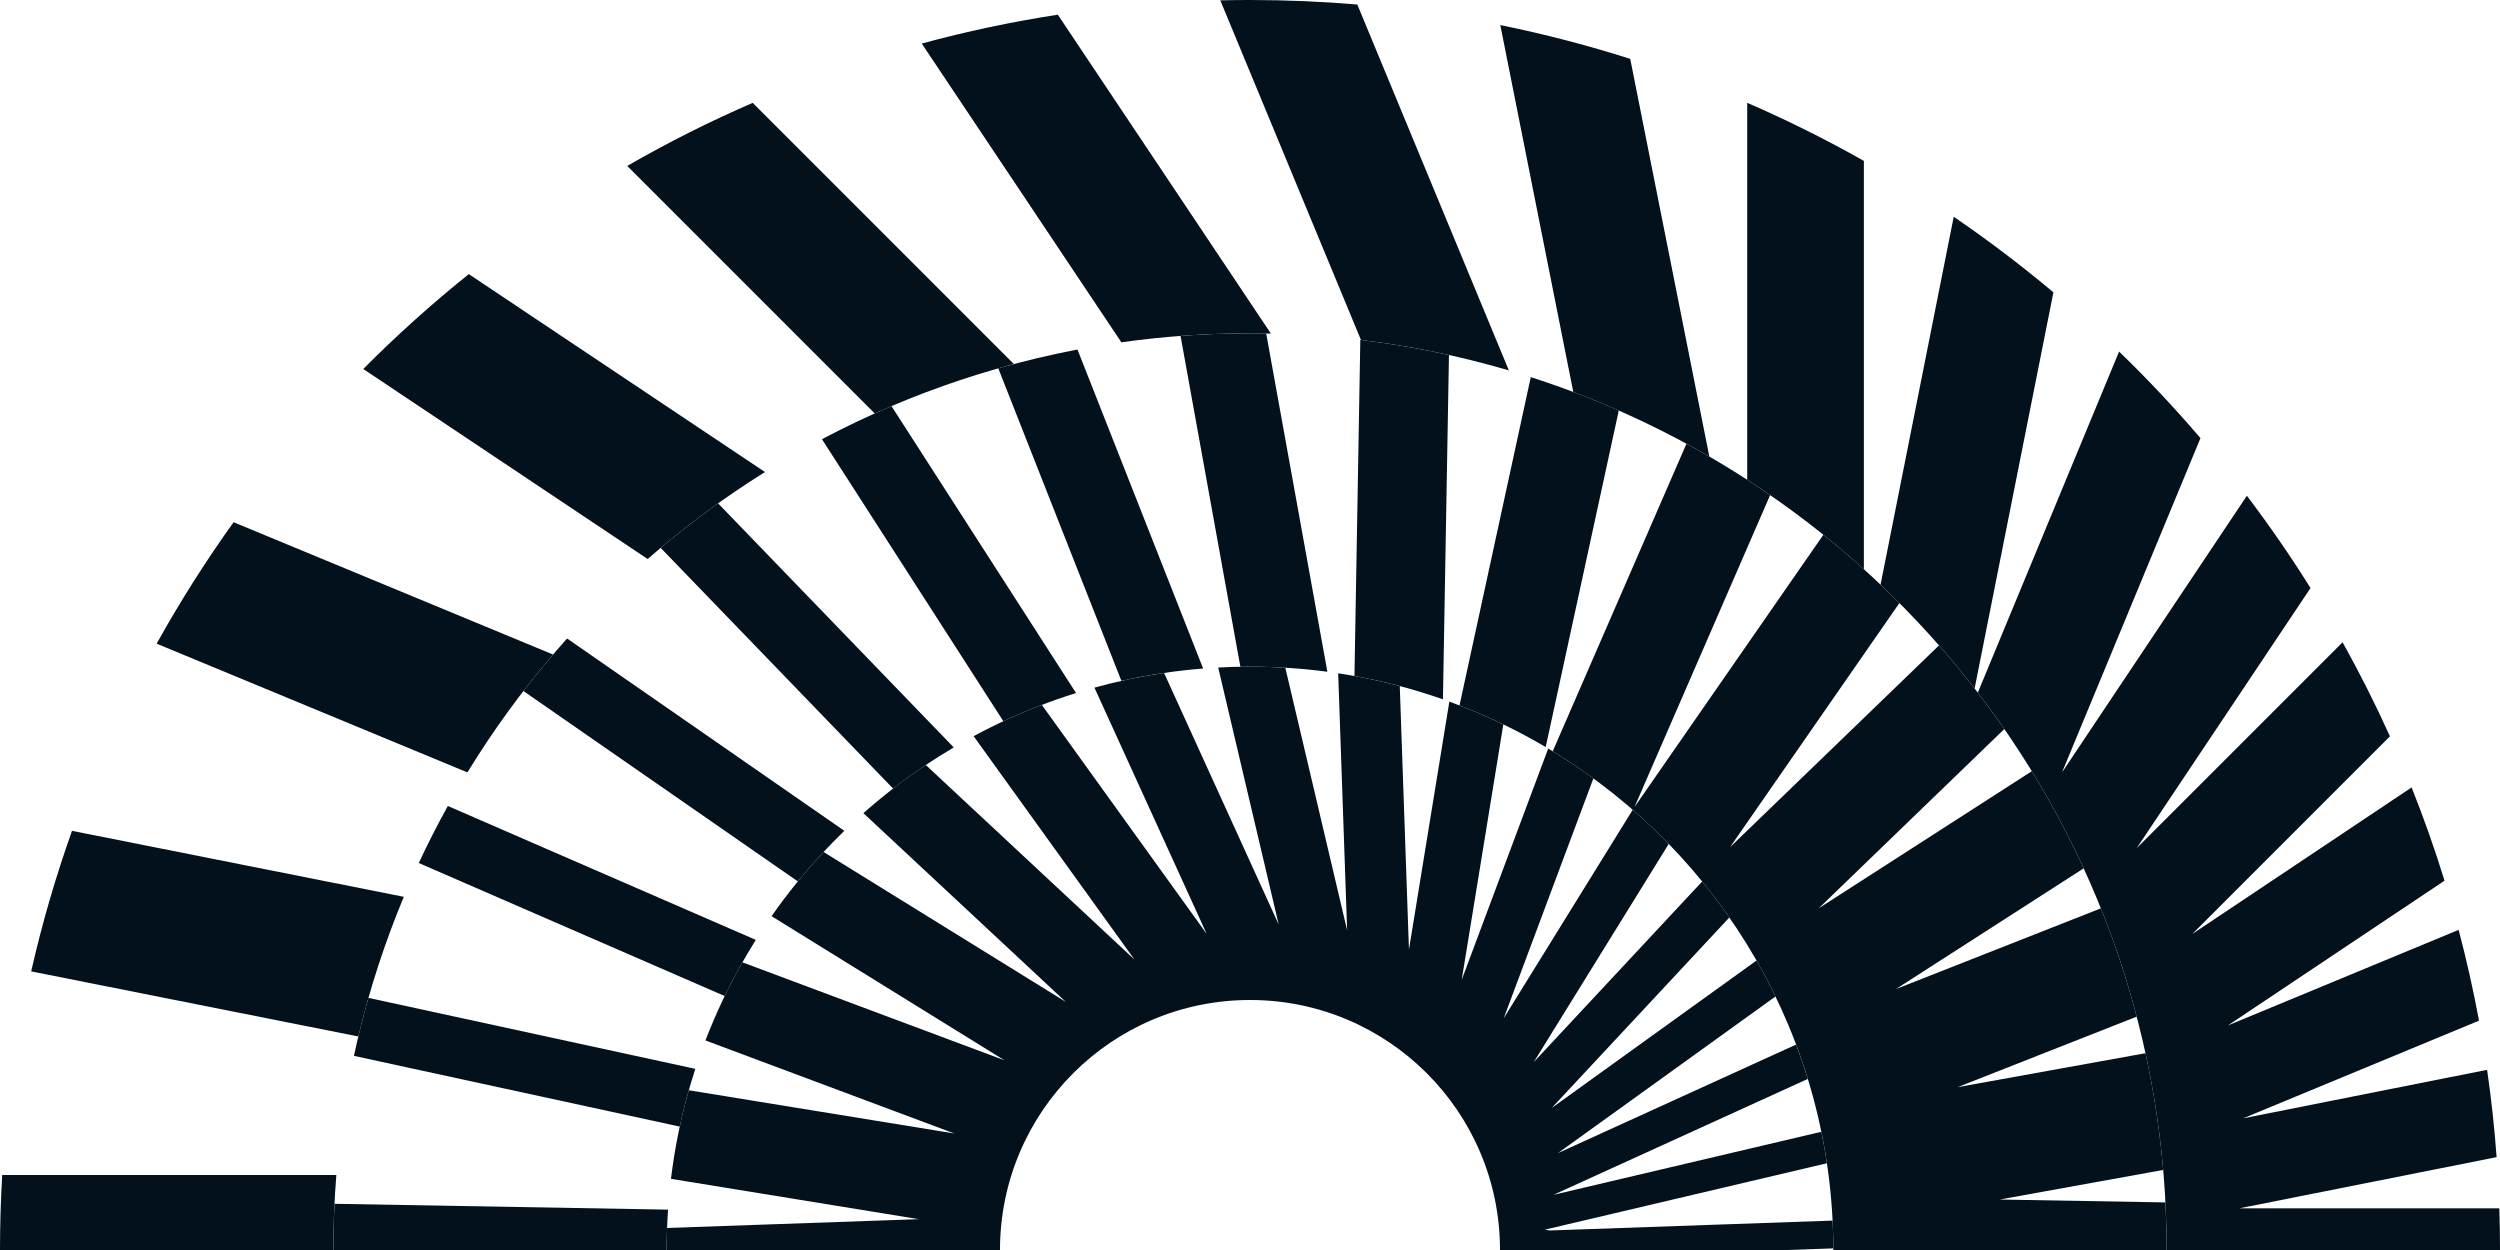
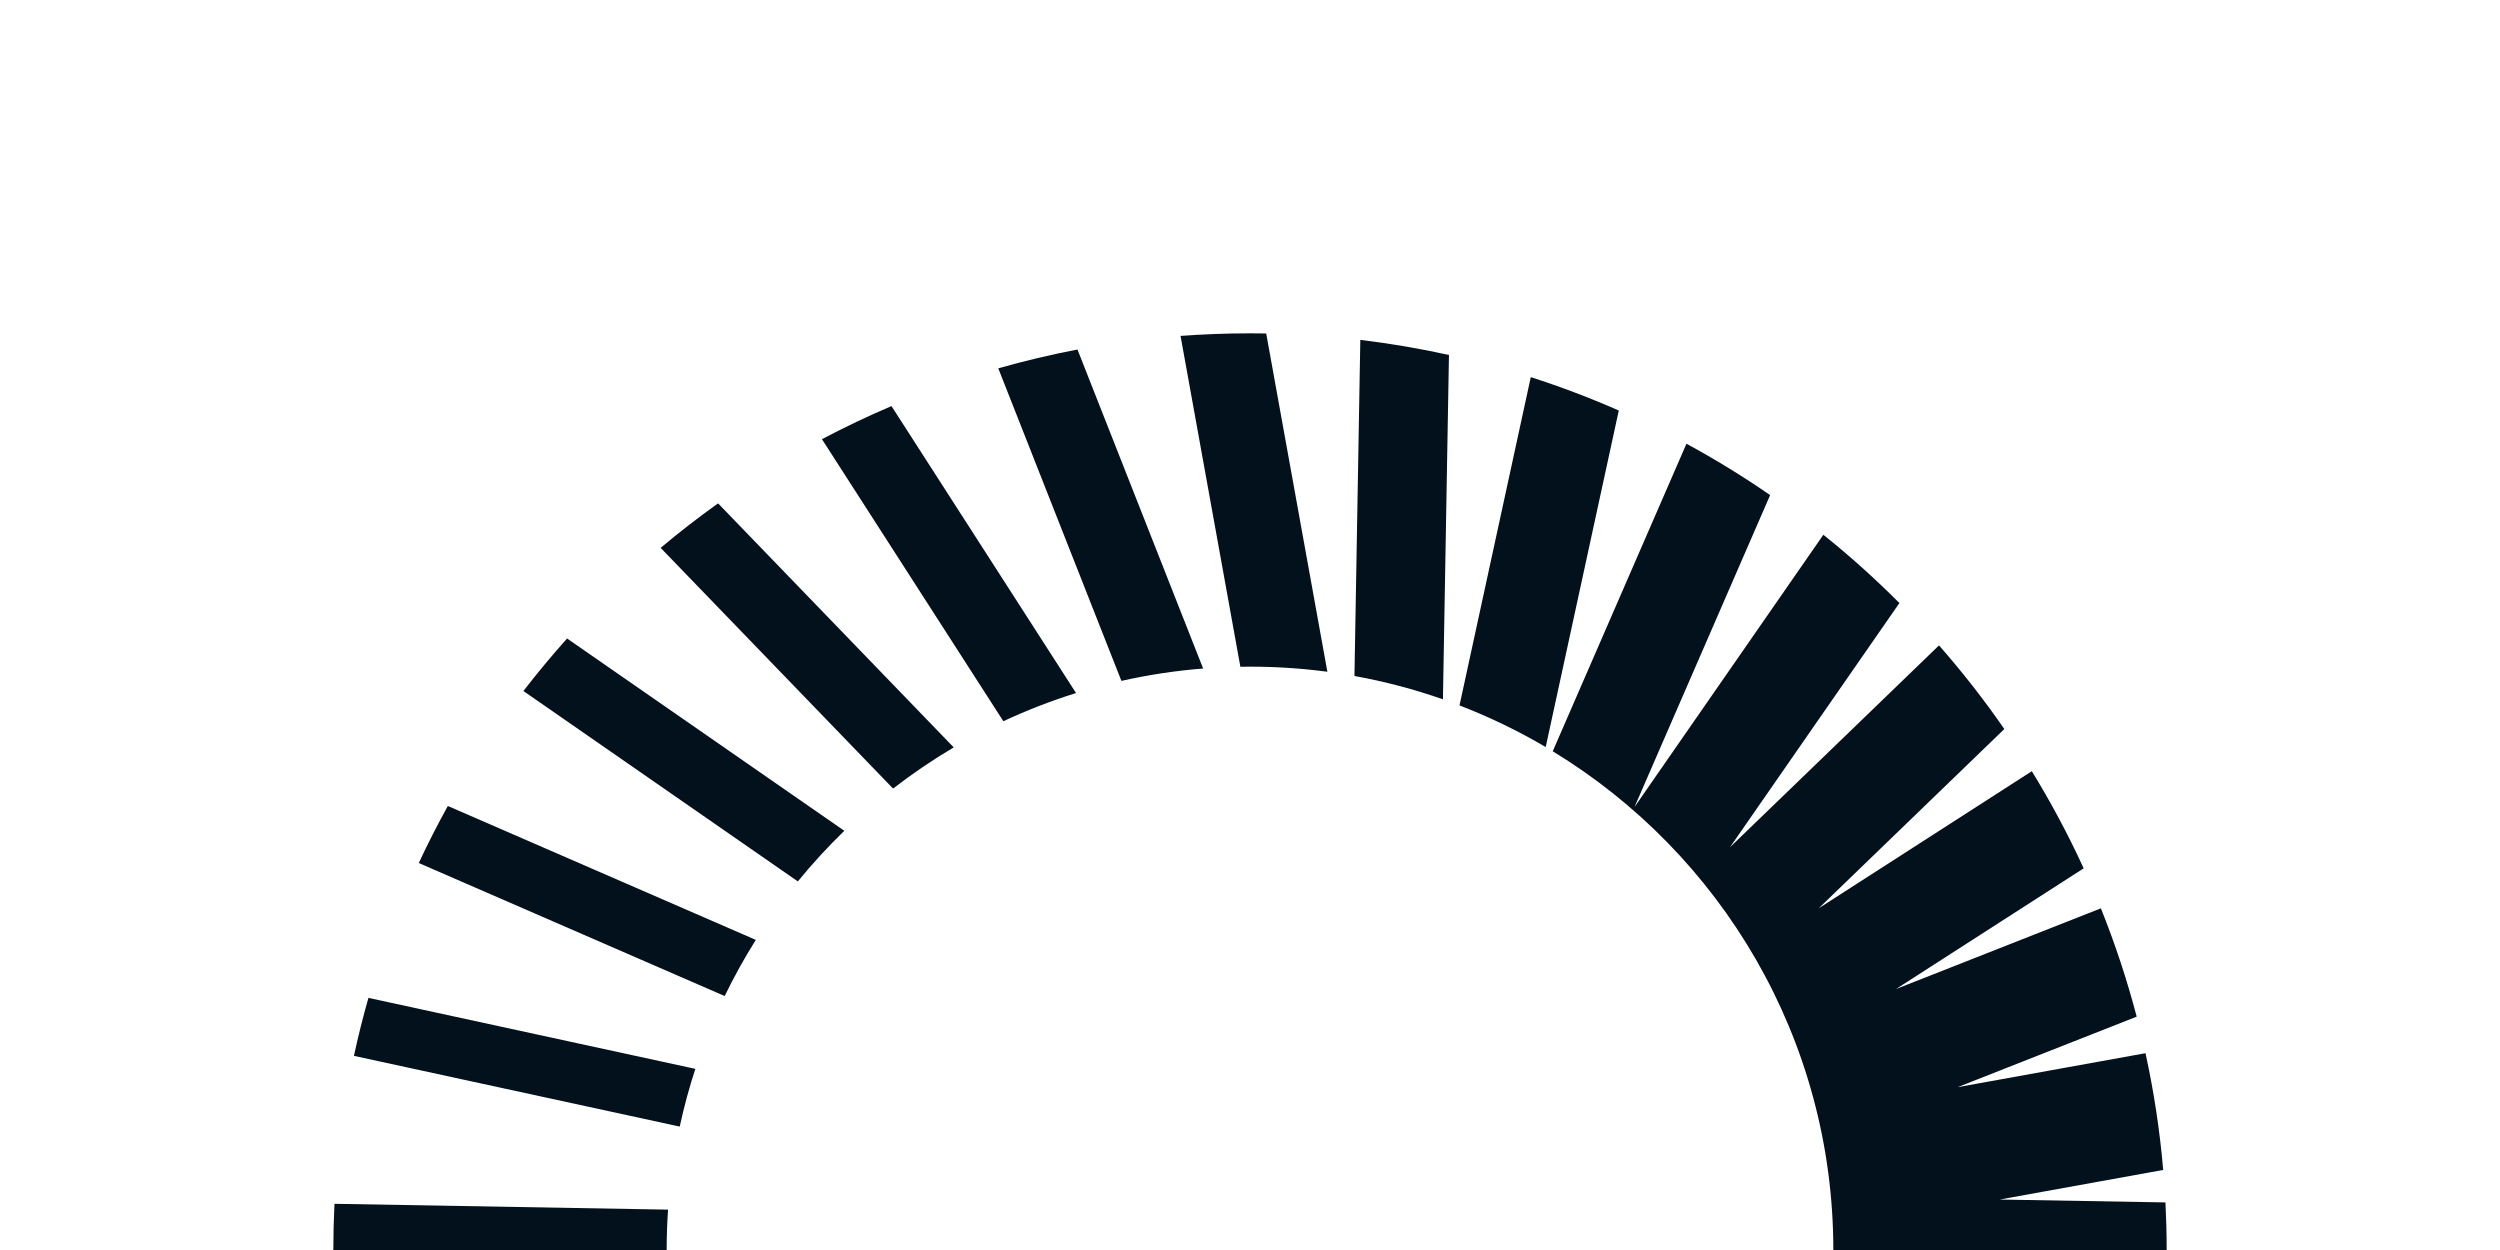
<svg xmlns="http://www.w3.org/2000/svg" width="96" height="48" viewBox="0 0 96 48" fill="none">
-   <path fill-rule="evenodd" clip-rule="evenodd" d="M83.2 48H96C96 47.465 95.991 46.931 95.974 46.4H85.988L95.87 44.434C95.787 43.305 95.665 42.187 95.505 41.081L86.137 42.944L95.194 39.193C94.975 38.016 94.714 36.853 94.411 35.707L85.549 39.378L93.87 33.818C93.495 32.603 93.073 31.409 92.606 30.237L84.185 35.864L91.773 28.275C91.217 27.043 90.61 25.838 89.955 24.663L82.05 32.568L88.724 22.58C87.961 21.361 87.146 20.179 86.28 19.037L79.18 29.663L84.498 16.824C83.509 15.667 82.466 14.557 81.373 13.5L75.948 26.597C80.496 32.528 83.2 39.948 83.2 48ZM12.8 48C12.8 47.03 12.839 46.07 12.916 45.12H0.085C0.029 46.073 0 47.033 0 48H12.8ZM13.76 39.801L1.197 37.301C1.616 35.46 2.141 33.658 2.765 31.904L15.507 34.438C14.788 36.161 14.201 37.952 13.76 39.801ZM17.949 29.66L6.015 24.717C6.912 23.103 7.899 21.546 8.97 20.053L21.237 25.134C20.026 26.55 18.926 28.063 17.949 29.66ZM24.87 21.466L13.949 14.169C15.23 12.88 16.583 11.664 18.002 10.526L29.375 18.126C27.784 19.12 26.277 20.238 24.87 21.466ZM33.589 15.876L24.085 6.372C25.638 5.478 27.246 4.668 28.903 3.949L38.932 13.979C37.087 14.47 35.302 15.106 33.589 15.876ZM43.06 13.144L35.395 1.672C37.101 1.209 38.844 0.838 40.62 0.564L48.802 12.809C48.535 12.803 48.268 12.8 48 12.8C46.324 12.8 44.674 12.917 43.06 13.144ZM52.261 13.055L46.859 0.013C47.238 0.004 47.619 0 48 0C49.388 0 50.763 0.059 52.121 0.174L57.94 14.223C56.105 13.684 54.208 13.29 52.261 13.055ZM60.414 15.052L57.612 0.963C59.309 1.308 60.974 1.742 62.601 2.261L65.638 17.531C63.978 16.568 62.232 15.737 60.414 15.052ZM67.093 18.423V3.948C68.63 4.615 70.125 5.36 71.573 6.178V21.859C70.177 20.599 68.679 19.449 67.093 18.423ZM72.213 22.451L75.023 8.324C76.348 9.228 77.625 10.197 78.851 11.226L75.825 26.438C74.723 25.018 73.515 23.685 72.213 22.451Z" fill="#03111C" />
  <path fill-rule="evenodd" clip-rule="evenodd" d="M70.4 48H83.2C83.2 47.387 83.184 46.778 83.153 46.173L76.786 46.062L83.067 44.926C82.936 43.402 82.707 41.905 82.387 40.443L75.174 41.747L82.049 39.039C81.675 37.615 81.215 36.227 80.674 34.88L72.806 37.979L80.013 33.344C79.423 32.057 78.757 30.812 78.022 29.614L69.838 34.879L76.966 27.995C76.192 26.875 75.354 25.803 74.458 24.783L66.432 32.533L72.937 23.157C72.013 22.23 71.039 21.354 70.017 20.535L62.766 30.988L67.973 19.012C66.941 18.299 65.868 17.64 64.76 17.039L59.625 28.849C66.085 32.779 70.4 39.886 70.4 48ZM25.6 48H12.8C12.8 47.405 12.815 46.814 12.844 46.226L25.653 46.45C25.618 46.962 25.6 47.479 25.6 48ZM62.161 15.764C61.063 15.281 59.935 14.853 58.782 14.482L56.045 27.088C57.197 27.532 58.304 28.068 59.355 28.687L62.161 15.764ZM55.64 13.631C54.524 13.385 53.389 13.191 52.236 13.052L52.011 25.958C53.178 26.169 54.313 26.47 55.409 26.854L55.64 13.631ZM48 12.8C47.103 12.8 46.213 12.834 45.333 12.899L47.63 25.603C47.753 25.601 47.876 25.6 48 25.6C49.007 25.6 49.999 25.666 50.971 25.795L48.622 12.805C48.415 12.802 48.208 12.8 48 12.8ZM41.32 26.613L34.233 15.594C33.323 15.981 32.432 16.406 31.563 16.865L38.529 27.695C39.428 27.275 40.361 26.912 41.32 26.613ZM36.623 28.7L27.574 19.329C26.816 19.87 26.08 20.44 25.369 21.038L34.294 30.281C35.035 29.707 35.813 29.179 36.623 28.7ZM21.776 24.518C21.193 25.169 20.634 25.842 20.099 26.535L30.637 33.846C31.194 33.164 31.79 32.515 32.422 31.903L21.776 24.518ZM17.197 30.95C16.801 31.665 16.428 32.395 16.081 33.14L27.828 38.248C28.188 37.506 28.587 36.786 29.023 36.092L17.197 30.95ZM14.148 38.319C13.939 39.051 13.753 39.794 13.591 40.545L26.102 43.261C26.264 42.507 26.465 41.768 26.701 41.044L14.148 38.319ZM46.2 25.671C45.131 25.756 44.084 25.916 43.062 26.146L38.334 14.144C39.331 13.86 40.345 13.619 41.375 13.422L46.2 25.671Z" fill="#03111C" />
-   <path fill-rule="evenodd" clip-rule="evenodd" d="M68.613 48L70.4 47.938C70.399 47.58 70.389 47.225 70.372 46.871L59.514 47.25L59.323 47.219L70.154 44.669C70.093 44.262 70.022 43.859 69.939 43.46L59.654 45.881L69.421 41.43C69.284 40.985 69.134 40.545 68.971 40.111L59.824 44.28L68.179 38.265C67.952 37.795 67.709 37.334 67.451 36.884L59.586 42.546L66.407 35.231C66.076 34.757 65.728 34.295 65.364 33.848L58.898 40.782L64.08 32.406C63.638 31.95 63.176 31.512 62.697 31.095L57.742 39.102L61.186 29.89C60.626 29.483 60.047 29.1 59.451 28.744L56.13 37.624L57.728 27.817C57.055 27.492 56.363 27.2 55.655 26.942L54.104 36.463L53.751 26.345C52.978 26.14 52.189 25.976 51.386 25.854L51.73 35.725L49.356 25.64C48.907 25.614 48.455 25.6 48 25.6C47.59 25.6 47.183 25.611 46.779 25.633L49.102 35.502L44.7 25.841C43.79 25.976 42.897 26.165 42.026 26.405L46.336 35.861L40.006 27.068C39.103 27.413 38.229 27.815 37.387 28.269L43.563 36.847L35.55 29.375C34.71 29.938 33.909 30.557 33.154 31.225L40.926 38.472L31.624 32.716C30.903 33.489 30.235 34.312 29.628 35.181L38.572 40.716L28.508 36.953C27.964 37.911 27.489 38.913 27.089 39.953L36.647 43.526L26.45 41.866C26.137 42.967 25.906 44.103 25.765 45.267L35.279 46.816L25.615 47.154C25.605 47.434 25.6 47.717 25.6 48H38.4C38.4 42.698 42.698 38.4 48 38.4C53.302 38.4 57.6 42.698 57.6 48L68.613 48Z" fill="#03111C" />
</svg>